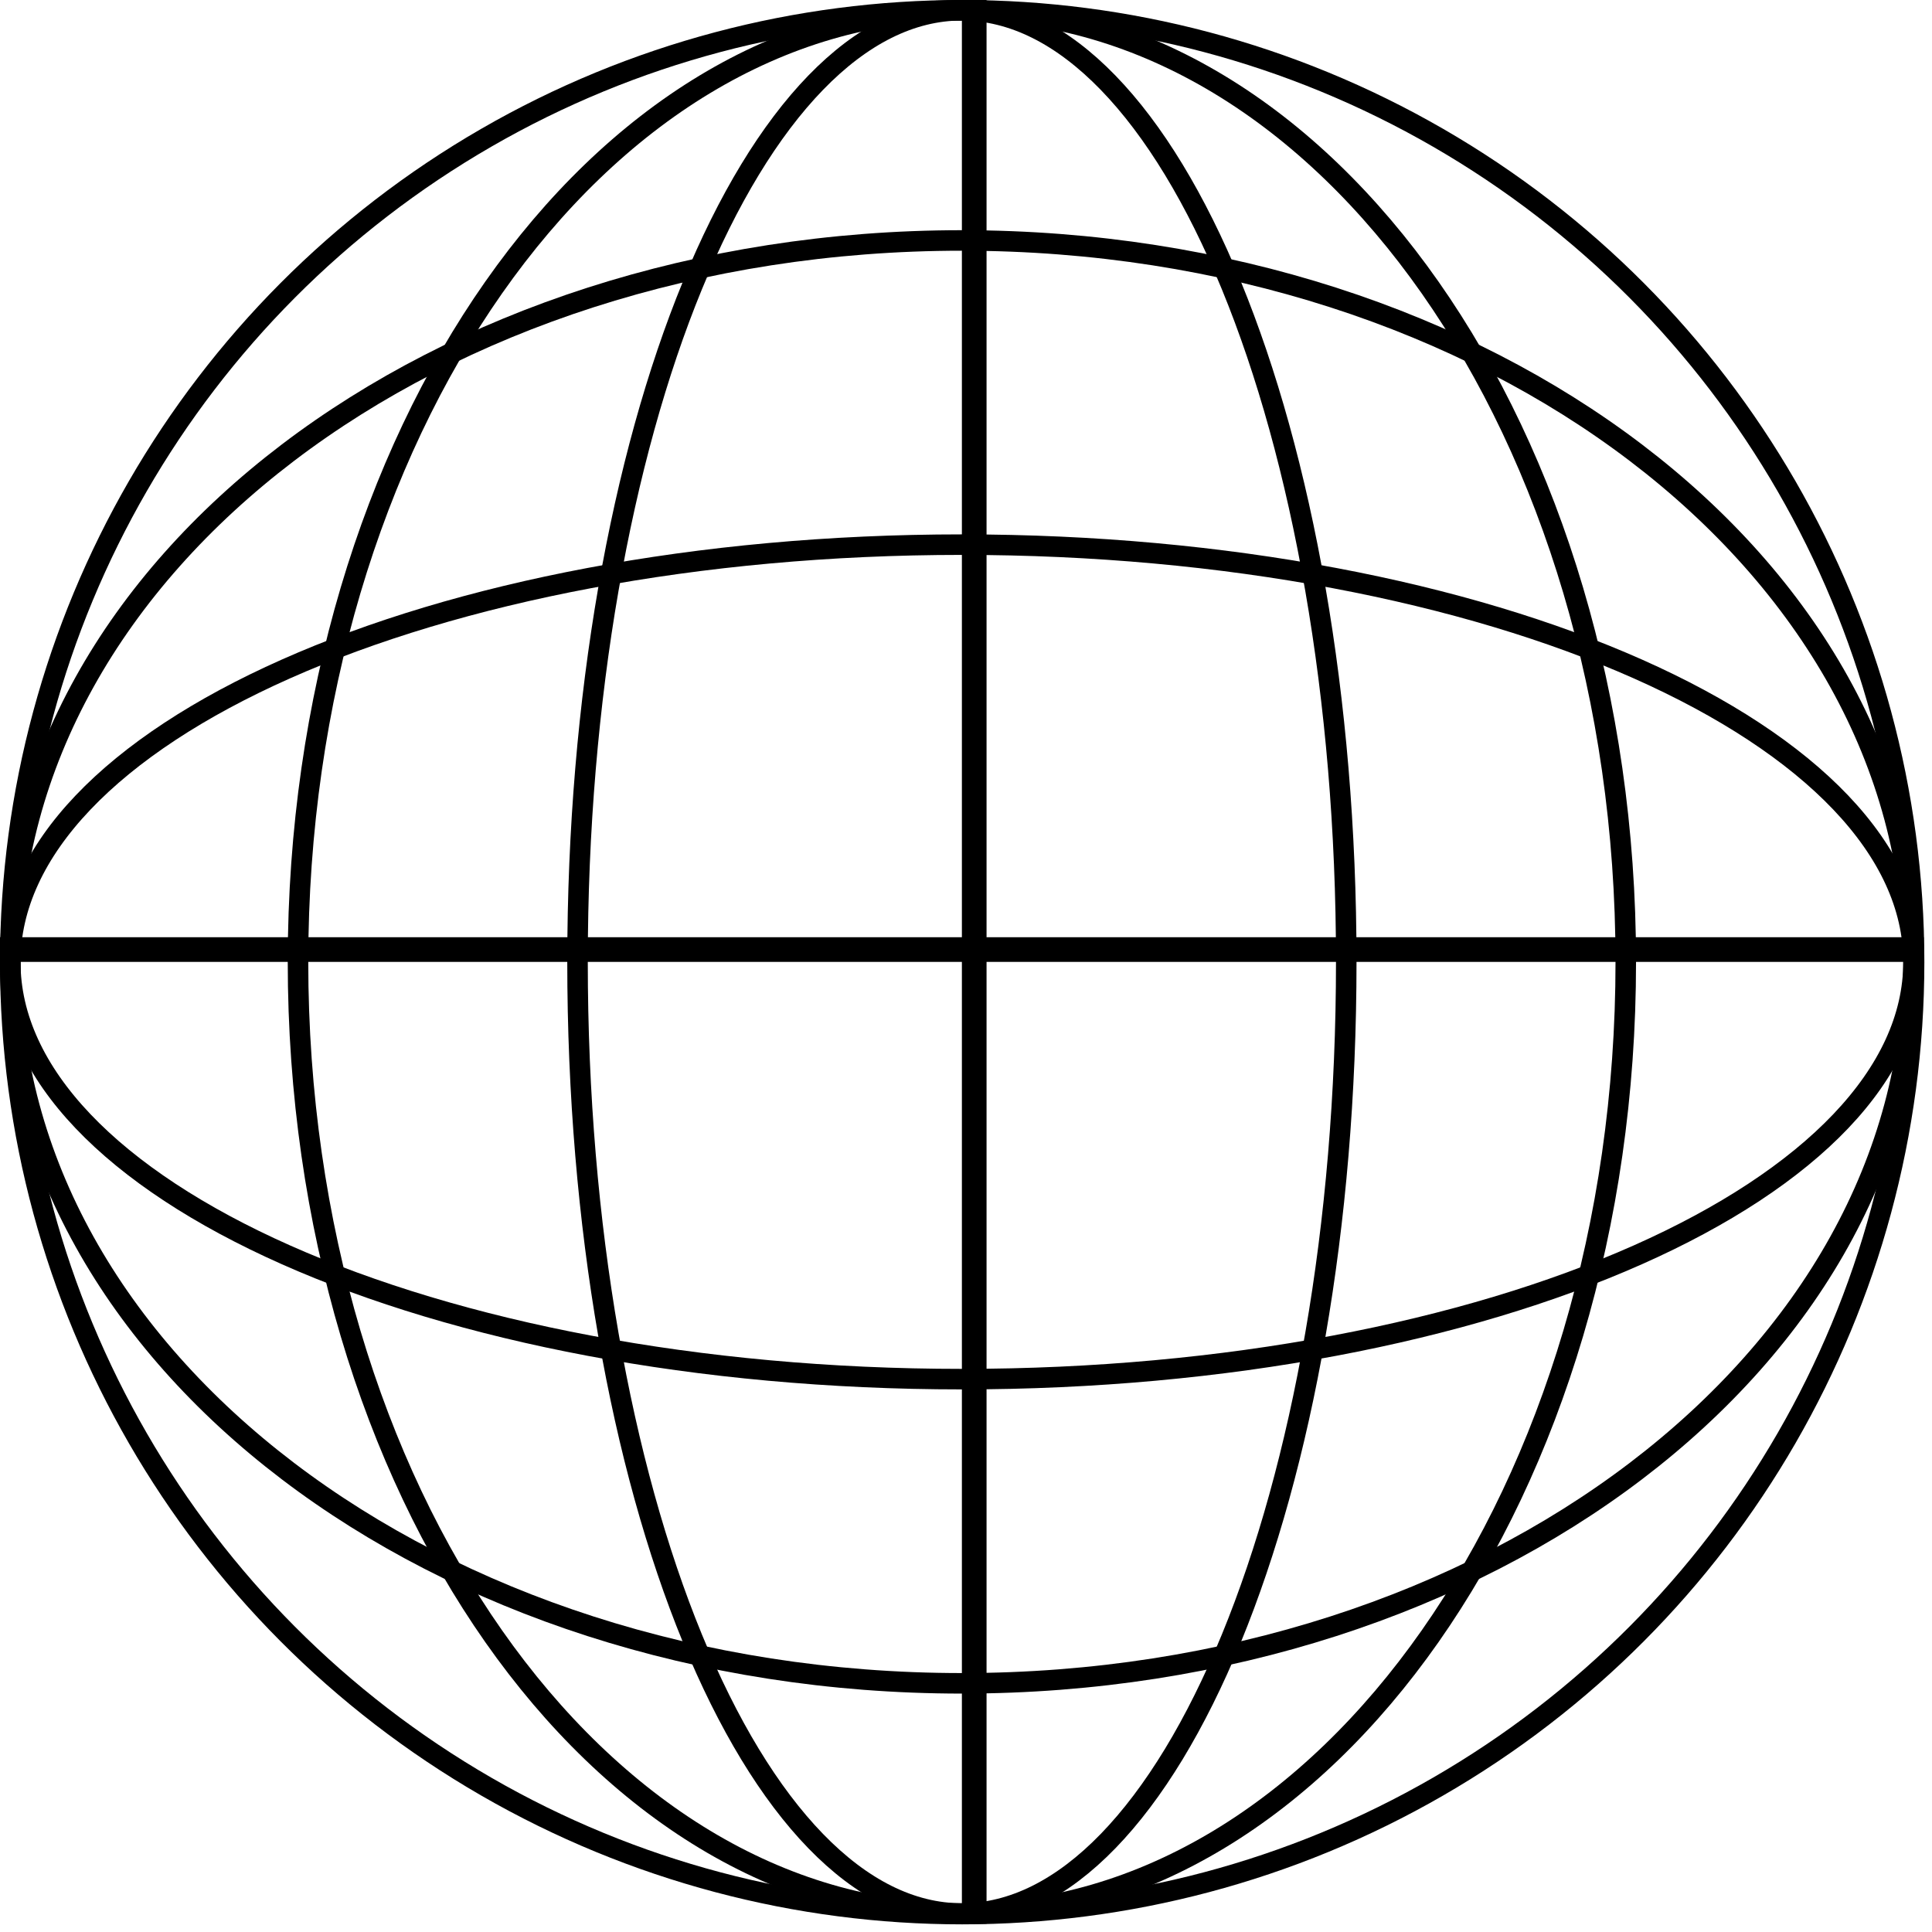
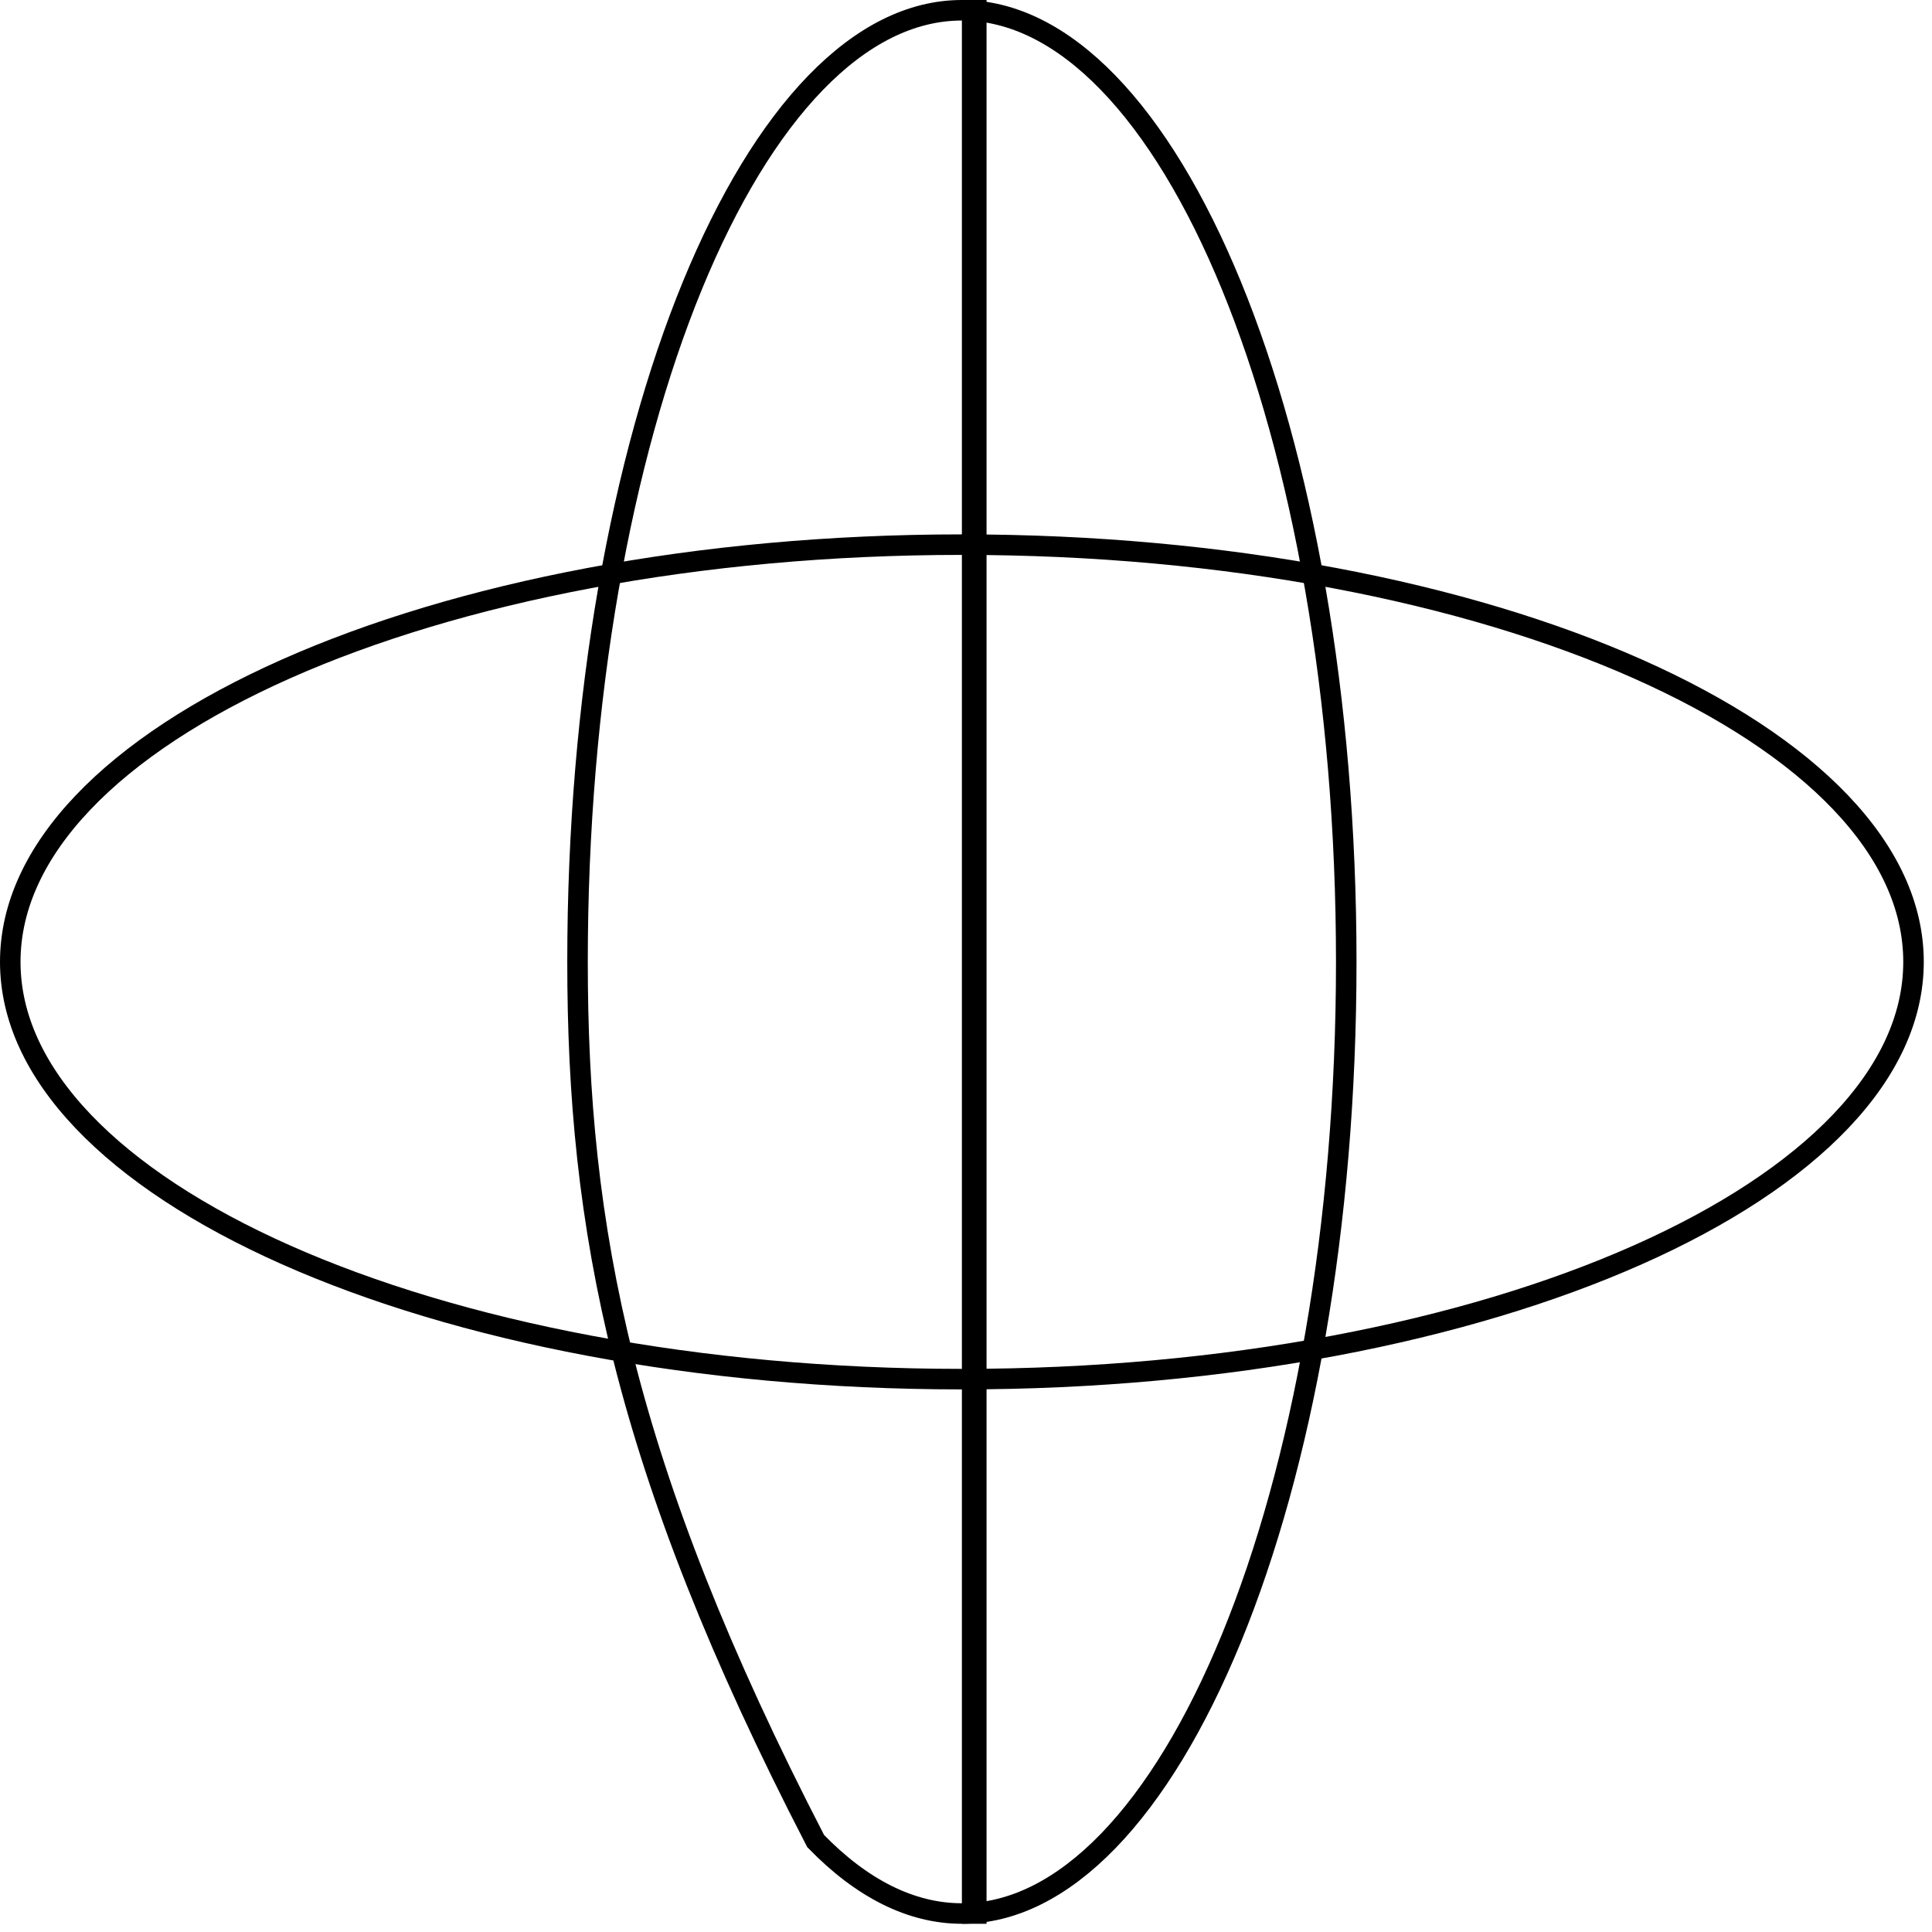
<svg xmlns="http://www.w3.org/2000/svg" width="235" height="235" viewBox="0 0 235 235" fill="none">
-   <circle cx="117.035" cy="117.035" r="115.787" stroke="black" stroke-width="2.496" />
-   <path d="M197.752 117C197.752 149.084 188.636 178.077 173.961 199.015C159.283 219.958 139.125 232.752 117 232.752C94.875 232.752 74.717 219.958 60.039 199.015C45.364 178.077 36.248 149.084 36.248 117C36.248 84.916 45.364 55.923 60.039 34.985C74.717 14.042 94.875 1.248 117 1.248C139.125 1.248 159.283 14.042 173.961 34.985C188.636 55.923 197.752 84.916 197.752 117Z" stroke="black" stroke-width="2.496" />
-   <path d="M163.752 117C163.752 149.187 158.397 178.269 149.787 199.258C145.48 209.755 140.384 218.168 134.788 223.937C129.196 229.702 123.186 232.752 117 232.752C110.814 232.752 104.804 229.702 99.212 223.937C93.616 218.168 88.52 209.755 84.213 199.258C75.603 178.269 70.248 149.187 70.248 117C70.248 84.813 75.603 55.731 84.213 34.742C88.52 24.245 93.616 15.832 99.212 10.063C104.804 4.298 110.814 1.248 117 1.248C123.186 1.248 129.196 4.298 134.788 10.063C140.384 15.832 145.48 24.245 149.787 34.742C158.397 55.731 163.752 84.813 163.752 117Z" stroke="black" stroke-width="2.496" />
-   <path d="M117 29.248C149.061 29.248 178.039 39.134 198.976 55.061C219.912 70.986 232.752 92.897 232.752 117C232.752 141.103 219.912 163.014 198.976 178.939C178.039 194.866 149.061 204.752 117 204.752C84.939 204.752 55.961 194.866 35.024 178.939C14.088 163.014 1.248 141.103 1.248 117C1.248 92.897 14.088 70.986 35.024 55.061C55.961 39.134 84.939 29.248 117 29.248Z" stroke="black" stroke-width="2.496" />
+   <path d="M163.752 117C163.752 149.187 158.397 178.269 149.787 199.258C145.48 209.755 140.384 218.168 134.788 223.937C129.196 229.702 123.186 232.752 117 232.752C110.814 232.752 104.804 229.702 99.212 223.937C75.603 178.269 70.248 149.187 70.248 117C70.248 84.813 75.603 55.731 84.213 34.742C88.52 24.245 93.616 15.832 99.212 10.063C104.804 4.298 110.814 1.248 117 1.248C123.186 1.248 129.196 4.298 134.788 10.063C140.384 15.832 145.48 24.245 149.787 34.742C158.397 55.731 163.752 84.813 163.752 117Z" stroke="black" stroke-width="2.496" />
  <path d="M117 66.248C149.176 66.248 178.246 72.047 199.225 81.371C209.716 86.033 218.129 91.553 223.902 97.62C229.669 103.679 232.752 110.226 232.752 117C232.752 123.774 229.669 130.321 223.902 136.381C218.129 142.447 209.716 147.967 199.225 152.629C178.246 161.953 149.176 167.752 117 167.752C84.824 167.752 55.754 161.953 34.775 152.629C24.284 147.967 15.871 142.447 10.098 136.381C4.331 130.321 1.248 123.774 1.248 117C1.248 110.226 4.331 103.679 10.098 97.62C15.871 91.553 24.284 86.033 34.775 81.371C55.754 72.047 84.824 66.248 117 66.248Z" stroke="black" stroke-width="2.496" />
-   <line y1="115.5" x2="234" y2="115.5" stroke="black" stroke-width="3" />
  <line x1="118.5" y1="6.55671e-08" x2="118.5" y2="234" stroke="black" stroke-width="3" />
</svg>